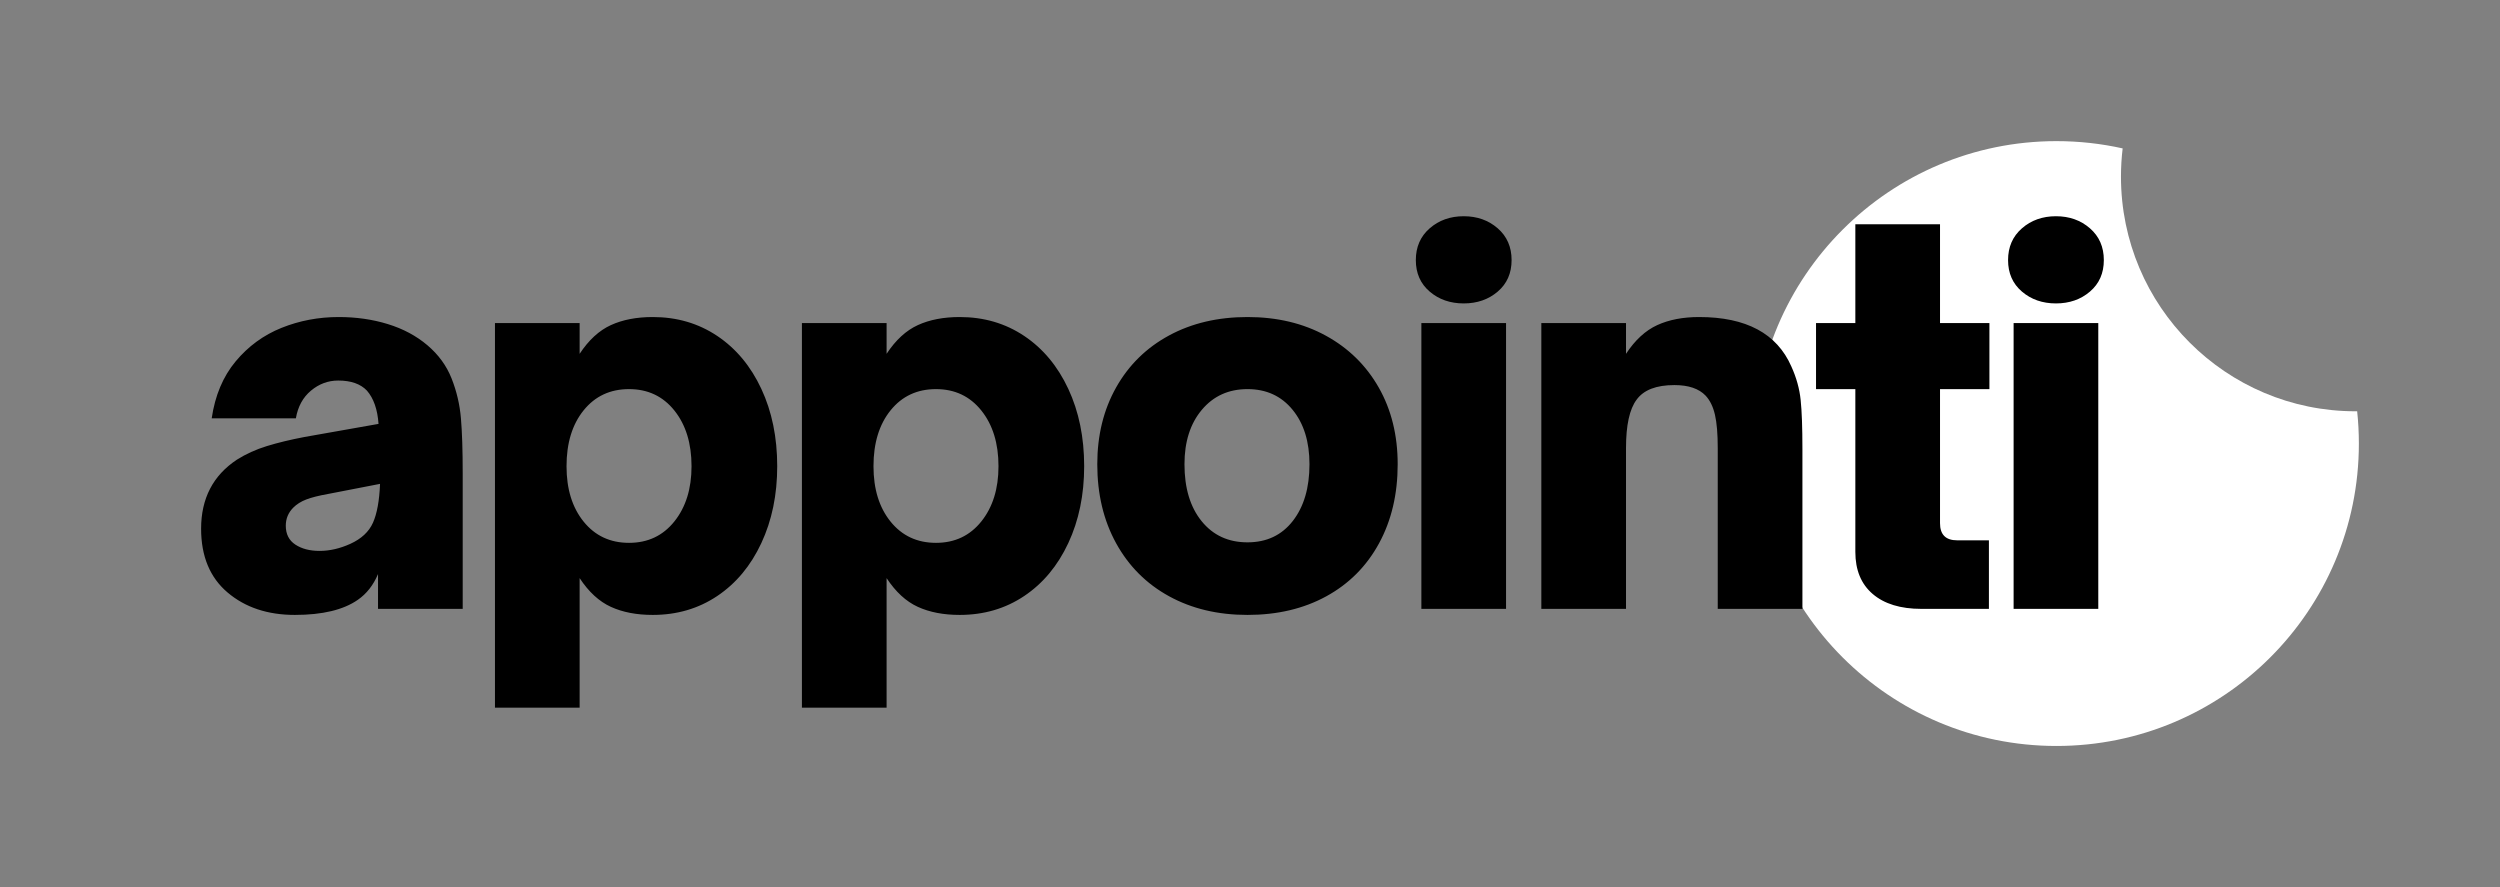
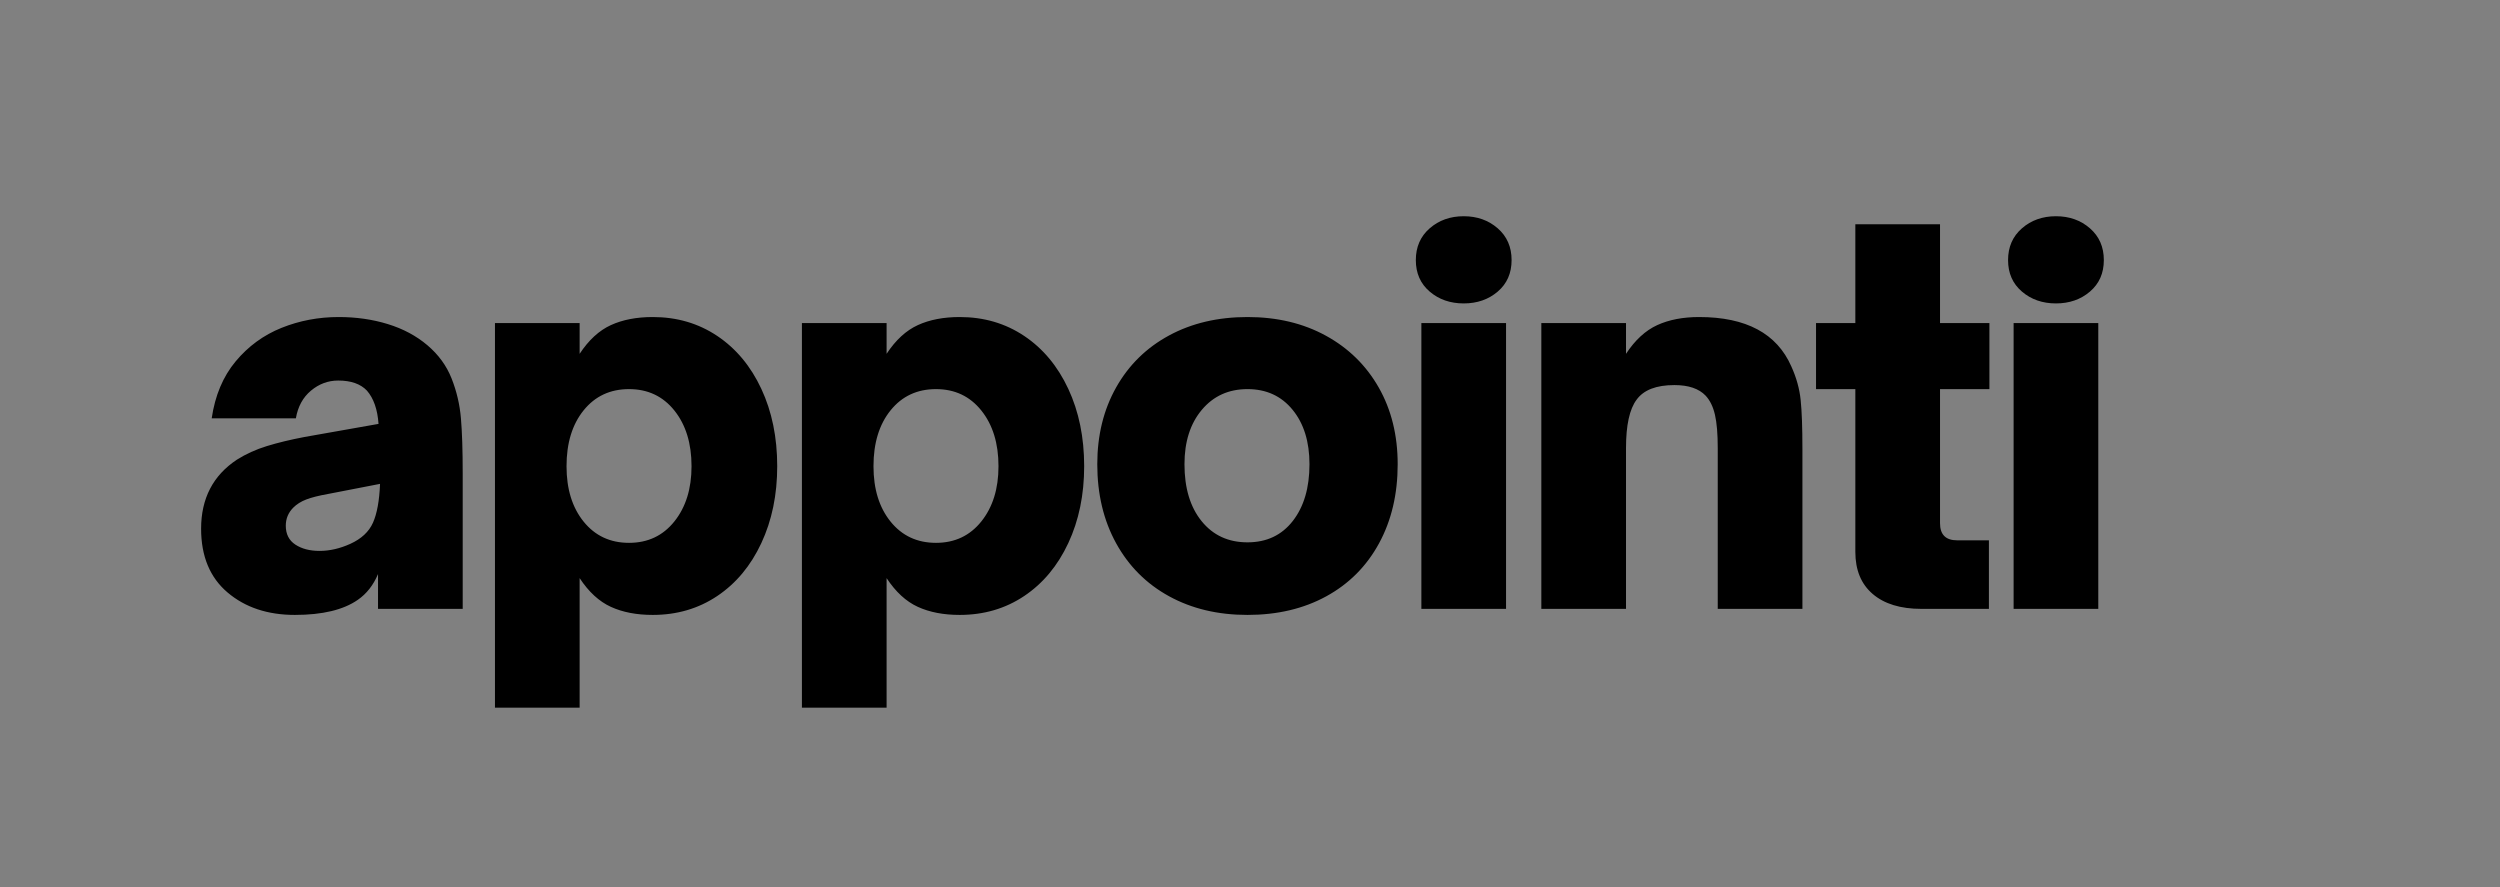
<svg xmlns="http://www.w3.org/2000/svg" width="620px" height="220px" viewBox="0 0 620 220" version="1.1">
  <rect x="0" y="0" width="620" height="220" fill="#808080" stroke="none" />
  <title>Logo no background wide</title>
  <g id="Logo-no-background-wide" stroke="none" stroke-width="1" fill="none" fill-rule="evenodd">
-     <path d="M510,35 C515.64,35 521.135,35.623 526.419,36.803 C526.142,39.103 526,41.443 526,43.815 C526,75.949 552.05,101.999 584.183,101.999 C584.314,101.999 584.445,101.998 584.576,101.998 C584.857,104.625 585,107.296 585,110 C585,151.421 551.421,185 510,185 C468.579,185 435,151.421 435,110 C435,68.579 468.579,35 510,35 Z" id="Combined-Shape" fill="#FFFFFF" />
    <path d="M73.125,152.5 C79.958,152.5 85.167,151.25 88.75,148.75 C90.917,147.25 92.583,145.125 93.75,142.375 L93.75,142.375 L93.75,151 L114.75,151 L114.75,117.375 C114.75,111.708 114.604,107.167 114.312,103.75 C114.021,100.333 113.25,97.042 112,93.875 C110.75,90.708 108.75,87.958 106,85.625 C103.25,83.292 99.979,81.542 96.188,80.375 C92.396,79.208 88.333,78.625 84,78.625 C79,78.625 74.271,79.521 69.812,81.312 C65.354,83.104 61.562,85.875 58.438,89.625 C55.312,93.375 53.333,98.083 52.5,103.75 L52.5,103.75 L73.375,103.75 C73.875,100.833 75.125,98.542 77.125,96.875 C79.125,95.208 81.375,94.375 83.875,94.375 C87.042,94.375 89.417,95.208 91,96.875 C92.667,98.792 93.625,101.542 93.875,105.125 L93.875,105.125 L75.5,108.375 C72,109.042 68.896,109.792 66.188,110.625 C63.479,111.458 61,112.583 58.75,114 C52.833,117.917 49.875,123.625 49.875,131.125 C49.875,137.958 52.062,143.229 56.438,146.938 C60.812,150.646 66.375,152.5 73.125,152.5 Z M79.25,136.625 C76.833,136.625 74.833,136.104 73.25,135.062 C71.667,134.021 70.875,132.458 70.875,130.375 C70.875,128.625 71.5,127.125 72.75,125.875 C73.583,125.042 74.646,124.375 75.938,123.875 C77.229,123.375 79.042,122.917 81.375,122.5 L81.375,122.5 L94.25,120 C94.083,124.167 93.5,127.375 92.5,129.625 C91.5,131.875 89.625,133.625 86.875,134.875 C84.292,136.042 81.75,136.625 79.25,136.625 Z M143.75,175.5 L143.75,143.375 C146,146.792 148.583,149.167 151.5,150.5 C154.417,151.833 157.875,152.5 161.875,152.5 C167.875,152.5 173.208,150.938 177.875,147.812 C182.542,144.688 186.188,140.312 188.812,134.688 C191.438,129.062 192.75,122.708 192.75,115.625 C192.75,108.458 191.438,102.062 188.812,96.438 C186.188,90.812 182.542,86.438 177.875,83.312 C173.208,80.188 167.875,78.625 161.875,78.625 C157.875,78.625 154.417,79.292 151.5,80.625 C148.583,81.958 146,84.333 143.75,87.75 L143.75,87.75 L143.75,80.125 L122.75,80.125 L122.75,175.5 L143.75,175.5 Z M156,134.625 C151.333,134.625 147.583,132.875 144.75,129.375 C141.917,125.875 140.5,121.292 140.5,115.625 C140.5,109.875 141.917,105.25 144.75,101.75 C147.583,98.25 151.333,96.5 156,96.5 C160.667,96.5 164.417,98.271 167.25,101.812 C170.083,105.354 171.5,109.958 171.5,115.625 C171.5,121.208 170.083,125.771 167.25,129.312 C164.417,132.854 160.667,134.625 156,134.625 Z M219.875,175.5 L219.875,143.375 C222.125,146.792 224.708,149.167 227.625,150.5 C230.542,151.833 234,152.5 238,152.5 C244,152.5 249.333,150.938 254,147.812 C258.667,144.688 262.312,140.312 264.938,134.688 C267.562,129.062 268.875,122.708 268.875,115.625 C268.875,108.458 267.562,102.062 264.938,96.438 C262.312,90.812 258.667,86.438 254,83.312 C249.333,80.188 244,78.625 238,78.625 C234,78.625 230.542,79.292 227.625,80.625 C224.708,81.958 222.125,84.333 219.875,87.75 L219.875,87.75 L219.875,80.125 L198.875,80.125 L198.875,175.5 L219.875,175.5 Z M232.125,134.625 C227.458,134.625 223.708,132.875 220.875,129.375 C218.042,125.875 216.625,121.292 216.625,115.625 C216.625,109.875 218.042,105.25 220.875,101.75 C223.708,98.25 227.458,96.5 232.125,96.5 C236.792,96.5 240.542,98.271 243.375,101.812 C246.208,105.354 247.625,109.958 247.625,115.625 C247.625,121.208 246.208,125.771 243.375,129.312 C240.542,132.854 236.792,134.625 232.125,134.625 Z M309.375,152.5 C316.792,152.5 323.312,150.958 328.938,147.875 C334.562,144.792 338.917,140.417 342,134.75 C345.083,129.083 346.625,122.542 346.625,115.125 C346.625,107.958 345.062,101.625 341.938,96.125 C338.812,90.625 334.438,86.333 328.812,83.25 C323.188,80.167 316.708,78.625 309.375,78.625 C302.042,78.625 295.562,80.146 289.938,83.188 C284.312,86.229 279.938,90.521 276.812,96.062 C273.688,101.604 272.125,107.958 272.125,115.125 C272.125,122.542 273.688,129.083 276.812,134.75 C279.938,140.417 284.312,144.792 289.938,147.875 C295.562,150.958 302.042,152.5 309.375,152.5 Z M309.375,134.5 C304.625,134.5 300.833,132.75 298,129.25 C295.167,125.75 293.75,121.042 293.75,115.125 C293.75,109.542 295.188,105.042 298.062,101.625 C300.938,98.208 304.708,96.5 309.375,96.5 C314.042,96.5 317.771,98.208 320.562,101.625 C323.354,105.042 324.75,109.542 324.75,115.125 C324.75,120.958 323.375,125.646 320.625,129.188 C317.875,132.729 314.125,134.5 309.375,134.5 Z M363,75.25 C366.333,75.25 369.146,74.271 371.438,72.312 C373.729,70.354 374.875,67.75 374.875,64.5 C374.875,61.25 373.729,58.625 371.438,56.625 C369.146,54.625 366.333,53.625 363,53.625 C359.667,53.625 356.854,54.625 354.562,56.625 C352.271,58.625 351.125,61.25 351.125,64.5 C351.125,67.75 352.271,70.354 354.562,72.312 C356.854,74.271 359.667,75.25 363,75.25 Z M373.5,151 L373.5,80.125 L352.5,80.125 L352.5,151 L373.5,151 Z M403.25,151 L403.25,111.125 C403.25,105.458 404.125,101.458 405.875,99.125 C407.625,96.708 410.75,95.5 415.25,95.5 C418.75,95.5 421.333,96.375 423,98.125 C424.083,99.292 424.854,100.875 425.312,102.875 C425.771,104.875 426,107.625 426,111.125 L426,111.125 L426,151 L447,151 L447,111.375 C447,106.042 446.854,101.979 446.562,99.188 C446.271,96.396 445.5,93.625 444.25,90.875 C440.667,82.708 433.042,78.625 421.375,78.625 C417.375,78.625 413.917,79.292 411,80.625 C408.083,81.958 405.5,84.333 403.25,87.75 L403.25,87.75 L403.25,80.125 L382.25,80.125 L382.25,151 L403.25,151 Z M493.25,151 L493.25,134 L485.375,134 C482.542,134 481.125,132.583 481.125,129.75 L481.125,129.75 L481.125,96.5 L493.375,96.5 L493.375,80.125 L481.125,80.125 L481.125,55.625 L460.125,55.625 L460.125,80.125 L450.375,80.125 L450.375,96.5 L460.125,96.5 L460.125,136.875 C460.125,141.375 461.562,144.854 464.438,147.312 C467.312,149.771 471.333,151 476.5,151 L476.5,151 L493.25,151 Z M509.875,75.25 C513.208,75.25 516.021,74.271 518.312,72.312 C520.604,70.354 521.75,67.75 521.75,64.5 C521.75,61.25 520.604,58.625 518.312,56.625 C516.021,54.625 513.208,53.625 509.875,53.625 C506.542,53.625 503.729,54.625 501.438,56.625 C499.146,58.625 498,61.25 498,64.5 C498,67.75 499.146,70.354 501.438,72.312 C503.729,74.271 506.542,75.25 509.875,75.25 Z M520.375,151 L520.375,80.125 L499.375,80.125 L499.375,151 L520.375,151 Z" id="appointi" fill="#000000" fill-rule="nonzero" />
  </g>
</svg>